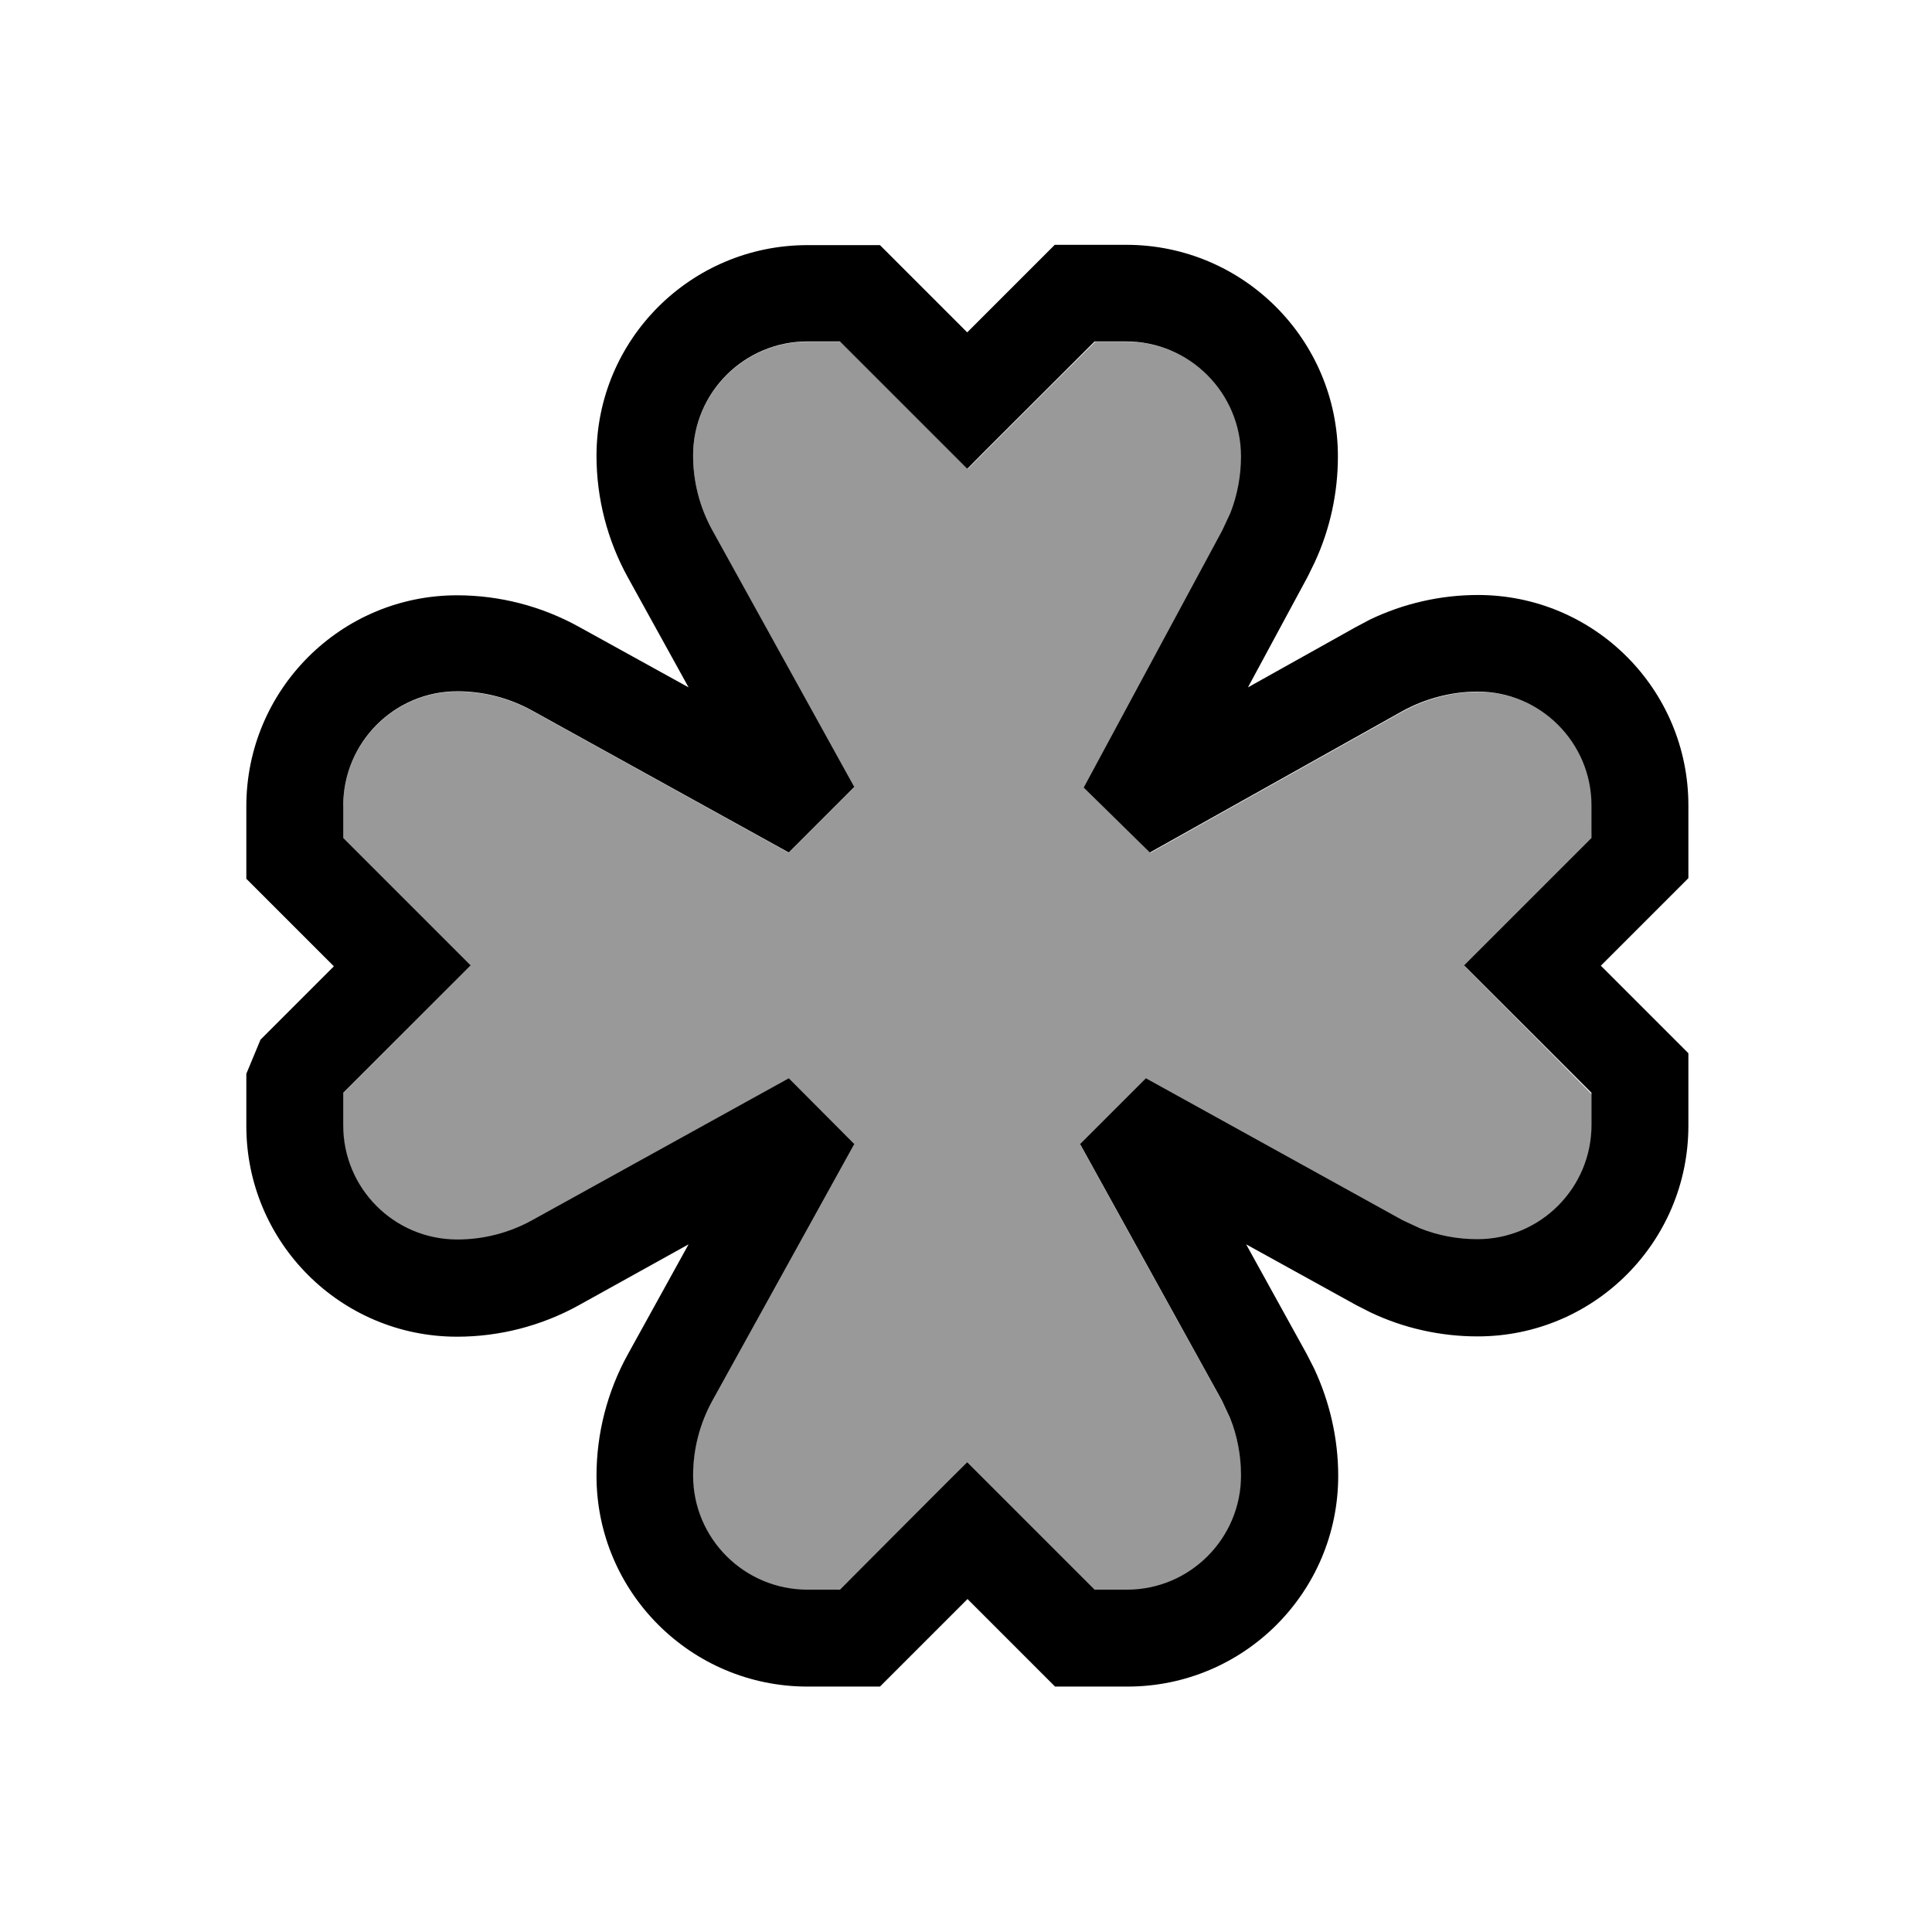
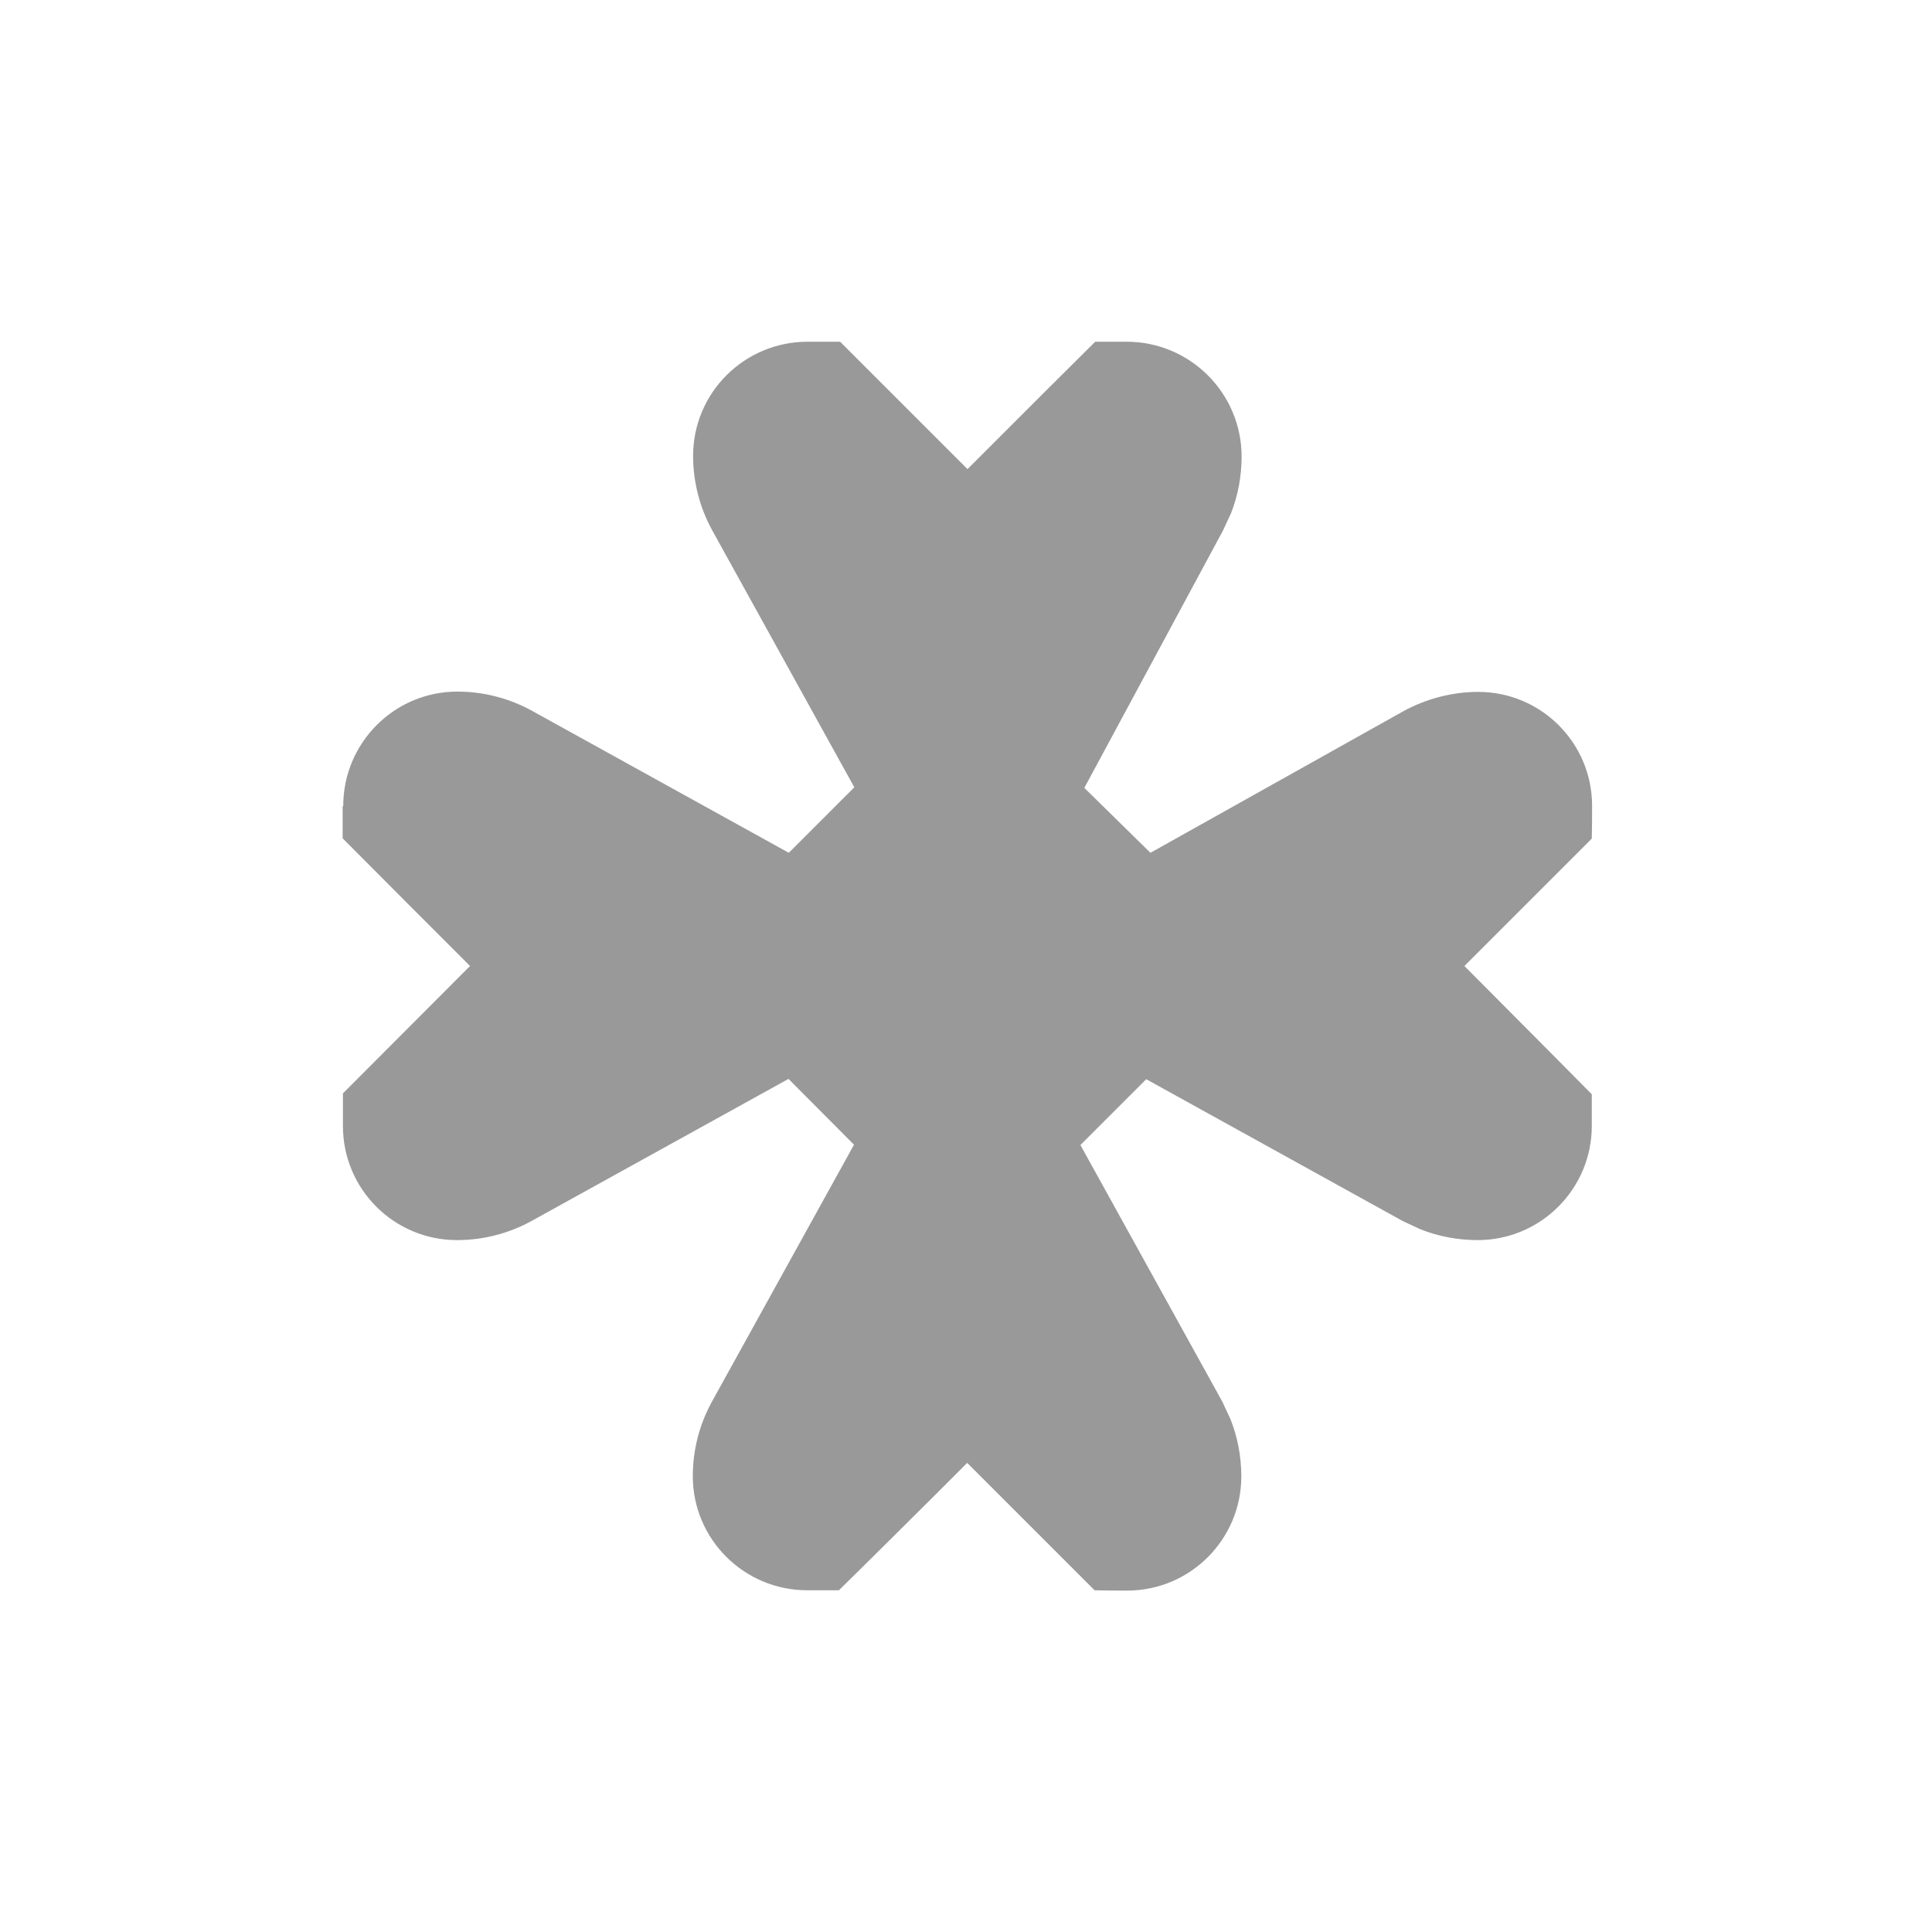
<svg xmlns="http://www.w3.org/2000/svg" viewBox="0 0 640 640">
  <path opacity=".4" fill="currentColor" d="M113.5 267.1L113.5 277.7C127.6 291.9 141.7 306 155.7 320L113.6 362.2C113.6 365.9 113.6 369.4 113.6 373C113.6 393.9 130.5 410.8 151.4 410.8C160.1 410.8 168.6 408.6 176.2 404.4L261.2 357.4L282.9 379.2L235.9 464.2C231.7 471.8 229.5 480.3 229.5 489C229.5 509.9 246.5 526.8 267.4 526.8L277.9 526.8C288.5 516.4 298.8 506.1 309.1 495.9L320.4 484.6L362.6 526.8C366.4 526.9 369.9 526.9 373.4 526.9C394.3 526.9 411.2 509.9 411.2 489.1C411.2 482.6 410 476.1 407.6 470.1L404.9 464.3L357.9 379.3L379.7 357.5L464.7 404.5L470.5 407.2C476.5 409.6 483 410.8 489.5 410.8C510.4 410.8 527.3 393.8 527.3 373L527.3 362.5C513.2 348.2 499.1 334.1 485.1 320L527.3 277.8C527.4 274 527.4 270.4 527.4 266.9C527.4 246.1 510.5 229.2 489.7 229.2C481 229.2 472.3 231.5 464.7 235.7L381.1 282.5L359.2 261L405.1 175.8L407.8 170C410.1 164.1 411.3 157.7 411.3 151.3C411.3 130.2 394.2 113.2 373.2 113.2L362.8 113.2C352.4 123.5 342.1 133.8 331.8 144.1L320.5 155.4L278.3 113.2C274.6 113.2 271.1 113.2 267.5 113.2C246.6 113.2 229.6 130.1 229.6 151C229.6 159.7 231.8 168.2 236 175.8L283 260.8L261.3 282.5L176.3 235.5C168.7 231.3 160.2 229.1 151.5 229.1C130.6 229.1 113.7 246.1 113.7 267z" />
-   <path fill="currentColor" d="M320.4 110.1L344.7 85.8L349.4 81.1L373.1 81.1C411.8 81.1 443.2 112.5 443.2 151.2C443.2 163.3 440.6 175.3 435.5 186.3L433.2 191L413.4 227.7L449 207.8L453.7 205.3C464.9 199.9 477.2 197.1 489.6 197.1C528.1 197.1 559.3 228.3 559.3 266.8L559.3 290.9L554.6 295.6L530.3 319.9L559.3 348.9L559.3 372.9C559.3 411.5 528 442.7 489.5 442.7C477.2 442.7 465 440 453.9 434.7L449.2 432.3L412.8 412.2L432.9 448.6L435.3 453.3C440.5 464.4 443.3 476.6 443.3 488.9C443.3 527.5 412 558.7 373.5 558.7L349.5 558.7L320.5 529.7L296.2 554L291.5 558.7L267.5 558.7C228.9 558.7 197.6 527.4 197.6 488.9C197.6 474.8 201.2 460.9 208 448.6L228.1 412.2L191.7 432.4C179.4 439.2 165.5 442.8 151.4 442.8C112.8 442.8 81.6 411.5 81.6 373L81.6 355.7L86.3 344.4L110.6 320.1L81.6 291.1L81.6 267.1C81.6 228.5 112.9 197.2 151.4 197.2C165.5 197.2 179.4 200.8 191.7 207.6L228.1 227.7L208 191.3C201.2 179 197.6 165.1 197.6 151C197.6 112.4 228.9 81.2 267.5 81.2L291.5 81.2L320.5 110.2zM267.5 113.1C246.6 113.1 229.6 130 229.6 150.9C229.6 159.6 231.8 168.1 236 175.7L283 260.7L261.3 282.4L176.3 235.4C168.7 231.2 160.2 229 151.5 229C130.6 229 113.7 246 113.7 266.9L113.7 277.6L155.9 319.8L113.7 362L113.7 372.8C113.7 393.7 130.6 410.6 151.5 410.6C160.2 410.6 168.7 408.4 176.3 404.2L261.3 357.2L283 379L236 464C231.8 471.6 229.6 480.1 229.6 488.8C229.6 509.7 246.6 526.6 267.5 526.6L278.2 526.6C302.1 502.7 316.1 488.6 320.4 484.4L362.6 526.6L373.3 526.6C394.2 526.6 411.1 509.6 411.1 488.8C411.1 482.3 409.9 475.8 407.5 469.8L404.8 464L357.8 379L379.6 357.2L464.6 404.2L470.4 406.9C476.4 409.3 482.9 410.5 489.4 410.5C510.3 410.5 527.2 393.5 527.2 372.7L527.2 362L485 319.8L527.2 277.6L527.2 266.8C527.2 246 510.3 229.1 489.5 229.1C480.8 229.1 472.1 231.4 464.5 235.6L380.9 282.4L359 260.9L404.9 175.7L407.6 169.9C409.9 164 411.1 157.6 411.1 151.2C411.1 130.1 394 113.1 373 113.1L362.6 113.1C338.7 137 324.6 151 320.4 155.3L278.2 113.1L267.5 113.1z" />
</svg>